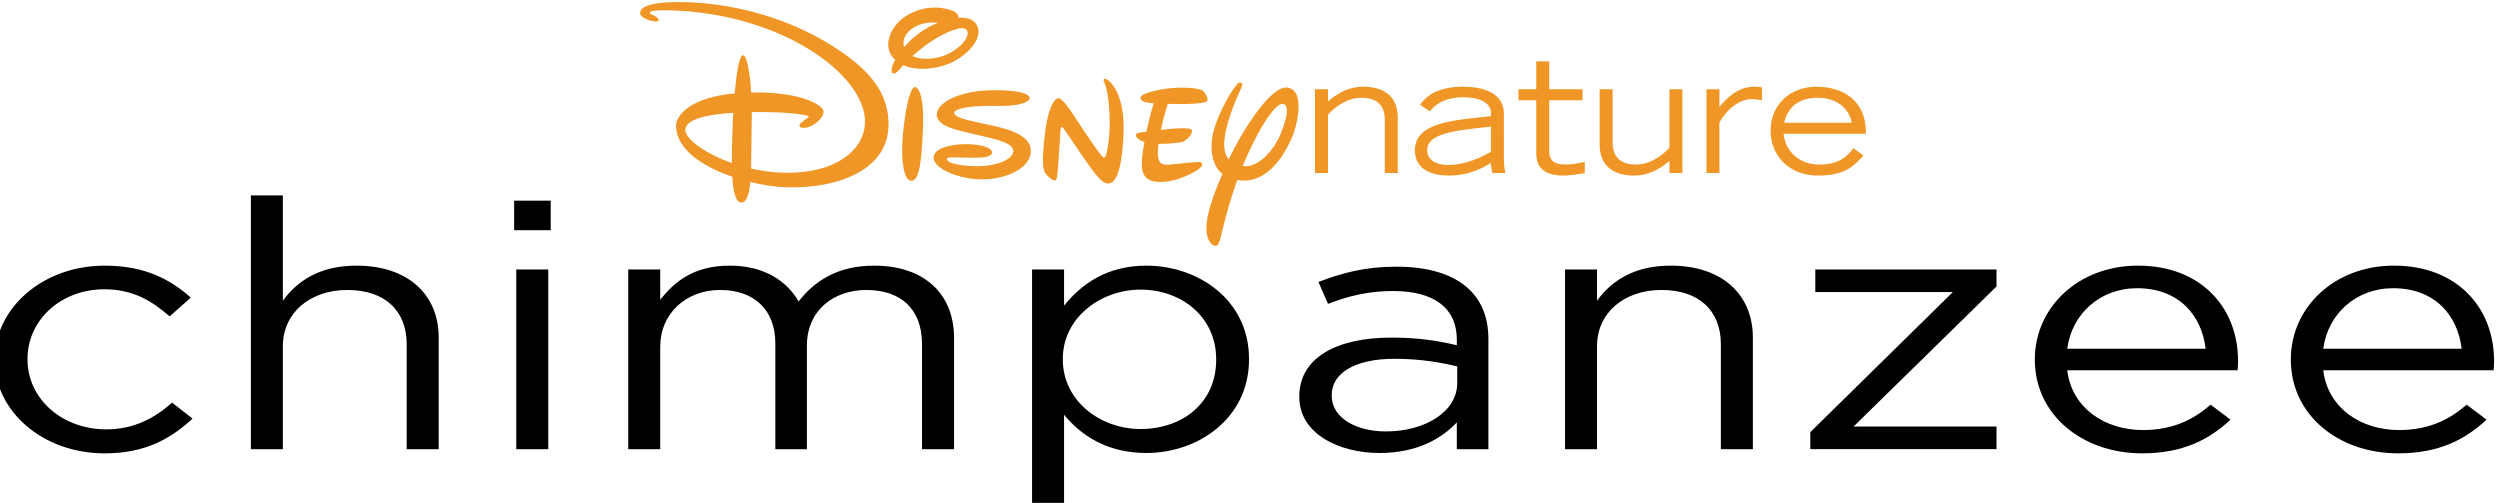
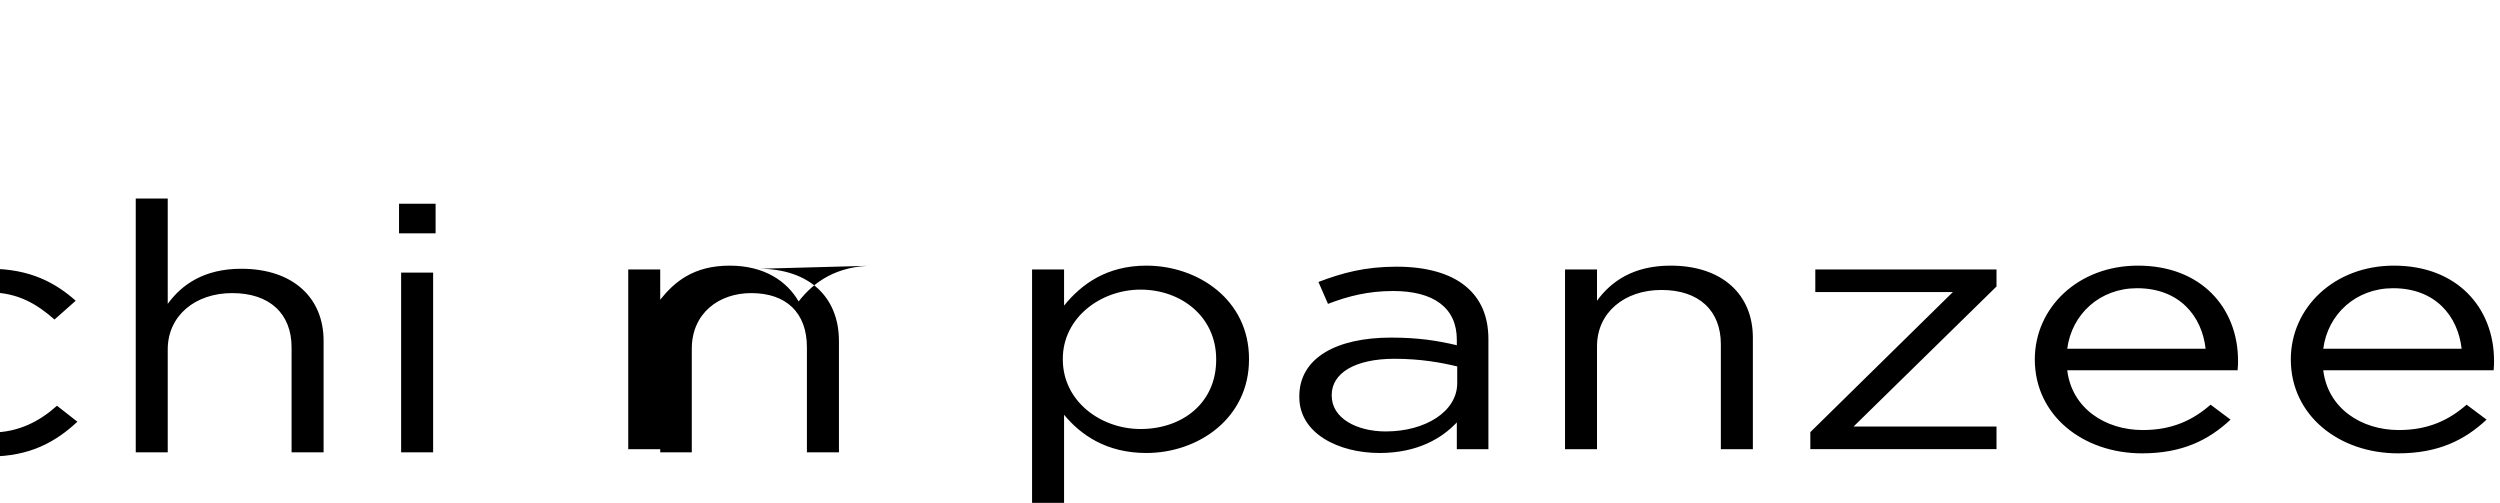
<svg xmlns="http://www.w3.org/2000/svg" version="1.1" id="svg2" xml:space="preserve" width="226.928" height="45.643" viewBox="0 0 226.928 45.643">
  <defs id="defs6">
    <clipPath clipPathUnits="userSpaceOnUse" id="clipPath54">
      <path d="M 1451.424,526.101 H 1621.62 V 560.41 H 1451.424 Z" id="path52" />
    </clipPath>
  </defs>
  <g id="g10" transform="matrix(1.333,0,0,-1.333,-1935.232,747.112)">
    <g id="g48">
      <g id="g50" clip-path="url(#clipPath54)">
-         <path d="m 1575.553,553.817 c 1.353,0 2.16,-0.764 2.333,-1.701 h -4.611 c 0.25,1.051 0.982,1.701 2.278,1.701 m 0.118,-4.547 c -1.479,0 -2.34,1.027 -2.428,2.096 h 5.603 c 0.042,2.256 -1.551,3.203 -3.372,3.203 -1.754,0 -3.118,-1.186 -3.118,-2.995 0,-1.747 1.311,-3.056 3.229,-3.056 1.941,0 2.509,0.744 3.096,1.365 l -0.686,0.499 c -0.358,-0.447 -0.851,-1.112 -2.324,-1.112 m -6.8,3.937 v 1.188 h -0.883 v -5.702 h 0.883 v 3.414 c 0.034,0.164 0.937,1.613 2.19,1.613 0.381,0 0.601,-0.064 0.709,-0.076 v 0.881 c -0.164,0.033 -0.328,0.044 -0.524,0.044 -1.143,0 -1.863,-0.781 -2.375,-1.362 m -3.401,-2.79 c -0.513,-0.549 -1.317,-1.147 -2.289,-1.147 -0.623,0 -1.604,0.185 -1.582,1.536 v 3.589 h -0.883 v -3.758 c 0,-1.953 1.646,-2.119 2.352,-2.119 1.016,0 1.801,0.482 2.402,1.004 v -0.829 h 0.881 v 5.702 h -0.881 z m -8.188,-0.221 v 3.448 h 2.269 v 0.751 h -2.269 v 1.899 h -0.884 v -1.899 h -1.209 v -0.751 h 1.209 v -3.534 c 0,-0.455 0,-1.592 1.866,-1.592 0.359,0 0.808,0.069 1.439,0.166 v 0.764 c -0.479,-0.099 -0.83,-0.178 -1.256,-0.178 -0.893,0 -1.165,0.305 -1.165,0.926 m -3.967,-0.064 c -0.569,-0.305 -1.668,-0.894 -2.902,-0.894 -0.434,0 -1.44,0.121 -1.44,1.015 0,1.099 1.746,1.341 4.342,1.596 z m 0.881,2.597 c 0,1.46 -1.482,1.84 -2.779,1.84 -1.986,0 -2.608,-0.816 -2.935,-1.223 l 0.668,-0.454 c 0.281,0.328 0.816,0.958 2.332,0.958 0.903,0 1.833,-0.296 1.833,-1.067 v -0.219 c -2.228,-0.262 -5.18,-0.337 -5.18,-2.311 0,-1.471 1.384,-1.735 2.324,-1.735 1.087,0 2.014,0.328 2.845,0.86 0,-0.225 0.064,-0.511 0.109,-0.685 h 0.881 c -0.053,0.307 -0.098,0.545 -0.098,0.882 z m -9.585,1.84 c -1.011,0 -1.794,-0.478 -2.394,-1.004 v 0.83 h -0.883 v -5.702 h 0.883 v 3.976 c 0.512,0.551 1.317,1.148 2.288,1.148 0.622,0 1.602,-0.186 1.58,-1.534 v -3.59 h 0.884 v 3.761 c 0,1.953 -1.646,2.115 -2.358,2.115 m -11.271,-5.125 c -0.321,-0.011 -1.241,-0.121 -1.732,-0.159 -0.488,-0.038 -1.024,-0.182 -0.973,0.922 0.01,0.152 0.022,0.312 0.039,0.473 0.666,-0.012 1.348,0.069 1.543,0.108 0.248,0.053 0.539,0.304 0.646,0.502 0.107,0.195 0.135,0.313 0.024,0.38 -0.103,0.069 -0.5,0.09 -1.027,0.055 -0.304,-0.018 -0.666,-0.055 -1.023,-0.092 0.154,0.733 0.357,1.422 0.468,1.769 1.031,-0.042 2.505,0 2.667,0.171 0.157,0.172 -0.147,0.591 -0.266,0.713 -0.12,0.117 -0.752,0.26 -1.859,0.209 -1.057,-0.049 -2.388,-0.382 -2.388,-0.66 -0.036,-0.351 0.645,-0.369 0.896,-0.395 -0.109,-0.305 -0.319,-1.091 -0.499,-1.929 -0.184,-0.026 -0.336,-0.05 -0.423,-0.06 -0.187,-0.033 -0.281,-0.069 -0.302,-0.15 -0.027,-0.095 0.11,-0.344 0.589,-0.493 -0.117,-0.611 -0.191,-1.18 -0.181,-1.55 0.013,-0.631 0.236,-1.132 1.132,-1.172 1.242,-0.057 2.488,0.688 2.718,0.857 0.17,0.122 0.277,0.225 0.267,0.369 -0.019,0.136 -0.226,0.136 -0.316,0.132 m 5.658,1.914 c -0.335,-0.854 -1.388,-2.298 -2.494,-2.197 -0.036,0 -0.063,0.007 -0.096,0.012 0.295,0.707 0.55,1.227 0.748,1.628 0.646,1.319 1.582,2.75 2.037,2.591 0.457,-0.159 0.138,-1.185 -0.195,-2.034 m 0.513,3.143 c -1.229,0.279 -3.363,-3.404 -3.959,-4.689 -0.028,-0.059 -0.055,-0.125 -0.089,-0.191 -0.286,0.338 -0.364,0.833 -0.286,1.438 0.185,1.426 0.971,3.065 1.089,3.325 0.12,0.257 0.178,0.452 0.019,0.452 -0.158,0.081 -0.299,-0.154 -0.454,-0.355 -0.397,-0.515 -1.119,-1.887 -1.383,-2.848 -0.321,-1.159 -0.172,-2.399 0.576,-3.004 -0.469,-1.084 -0.926,-2.288 -1.052,-3.226 -0.181,-1.31 0.396,-1.645 0.532,-1.665 0.138,-0.019 0.259,-0.033 0.418,0.633 0.383,1.631 0.768,2.877 1.116,3.844 2.15,-0.367 3.308,1.969 3.709,2.844 0.303,0.661 0.99,3.167 -0.236,3.442 m -12.24,0.496 c -0.199,0.142 -0.277,0.131 -0.314,0.091 -0.043,-0.038 -0.031,-0.108 0.05,-0.275 0.075,-0.172 0.345,-1.045 0.345,-2.655 0,-1.157 -0.149,-1.846 -0.24,-2.199 -0.046,-0.184 -0.105,-0.304 -0.279,-0.118 -0.249,0.267 -0.692,0.934 -1.214,1.697 -0.618,0.912 -1.41,2.271 -1.767,2.245 -0.235,0 -0.703,-0.565 -0.92,-2.482 -0.212,-1.83 -0.101,-2.259 -0.053,-2.413 0.079,-0.261 0.236,-0.381 0.368,-0.5 0.131,-0.118 0.463,-0.411 0.528,0.051 0.065,0.464 0.224,3.182 0.238,3.258 0.01,0.078 0.041,0.229 0.211,0.012 0.248,-0.312 1.53,-2.294 2.106,-3.018 0.406,-0.502 0.677,-0.726 0.91,-0.714 0.241,0.014 0.93,0.067 1.058,3.484 0.092,2.478 -0.828,3.389 -1.027,3.536 m -13.19,-0.451 c -0.421,-0.025 -0.767,-2.372 -0.844,-3.721 -0.079,-1.346 0.104,-2.66 0.606,-2.66 0.501,0 0.686,1.029 0.789,3.403 0.107,2.371 -0.288,2.978 -0.551,2.978 m -12.425,-3.269 c -0.016,-0.582 -0.039,-1.256 -0.031,-1.903 -1.907,0.67 -3.216,1.695 -3.171,2.279 0.053,0.648 1.233,1.017 3.267,1.141 -0.03,-0.558 -0.055,-1.087 -0.065,-1.517 m 7.573,5.563 c -3.724,2.639 -7.993,3.408 -10.661,3.485 -2.94,0.085 -3.19,-0.488 -3.19,-0.725 0,-0.304 0.431,-0.424 0.579,-0.493 0.185,-0.075 0.683,-0.17 0.683,-0.008 0,0.261 -0.617,0.394 -0.602,0.472 0.01,0.079 -0.066,0.296 2.134,0.163 7.176,-0.438 12.551,-4.447 12.518,-7.566 -0.012,-1.79 -1.834,-3.536 -5.54,-3.454 -0.768,0.021 -1.517,0.125 -2.219,0.28 0.026,0.862 0.021,1.89 0.041,2.967 0.01,0.303 0.01,0.6 0.01,0.878 0.02,0 0.04,0 0.061,0.003 2.823,0.027 3.608,-0.221 3.738,-0.252 0.126,-0.029 0.078,-0.079 0.038,-0.108 -0.038,-0.03 -0.574,-0.424 -0.583,-0.491 -0.01,-0.068 -0.051,-0.271 0.433,-0.212 0.488,0.061 1.218,0.644 1.198,1.102 -0.018,0.435 -1.562,1.367 -4.929,1.297 -0.098,1.657 -0.35,2.533 -0.541,2.533 -0.277,0 -0.462,-1.219 -0.58,-2.594 -3.085,-0.29 -3.911,-1.508 -3.992,-2.1 -0.073,-1.669 1.778,-2.874 3.83,-3.578 0.057,-0.974 0.215,-1.726 0.584,-1.754 0.385,-0.024 0.56,0.519 0.641,1.393 0.922,-0.225 1.812,-0.345 2.525,-0.363 3.455,-0.079 6.832,1.188 6.884,4.193 0.04,2.135 -1.173,3.595 -3.056,4.932 m 9.332,-4.746 c -1.289,0.267 -1.796,0.452 -1.8,0.699 -0.014,0.243 0.888,0.512 2.887,0.469 1.997,-0.04 2.262,0.421 2.252,0.527 -0.018,0.195 -0.39,0.579 -2.624,0.54 -2.232,-0.041 -3.732,-0.882 -3.704,-1.677 0.032,-0.786 1.345,-1.034 2.657,-1.34 1.311,-0.303 2.575,-0.55 2.553,-1.134 -0.018,-0.588 -1.221,-1.02 -2.388,-1.02 -1.166,0 -2.115,0.194 -2.136,0.48 -0.01,0.145 0.394,0.117 0.608,0.117 0.159,0 1.1,-0.029 1.452,-0.018 0.349,0.01 1.036,0.026 1.015,0.371 -0.016,0.346 -0.841,0.539 -1.724,0.549 -0.88,0.008 -2.26,-0.203 -2.253,-0.931 0.015,-0.725 1.688,-1.467 3.311,-1.467 1.705,0 3.313,0.81 3.313,1.927 0,1.193 -1.783,1.576 -3.419,1.908 m -4.536,6.515 c 0.556,0.334 1.149,0.359 1.641,0.32 -0.144,-0.06 -0.292,-0.124 -0.433,-0.192 -0.872,-0.431 -1.489,-1.017 -1.882,-1.468 -0.167,0.502 0.132,1.017 0.674,1.34 m 3.592,-0.183 c 0.233,-0.328 -0.214,-1.095 -1.27,-1.622 -0.687,-0.343 -1.75,-0.469 -2.423,-0.147 0.4,0.36 0.871,0.74 1.318,1.029 0.81,0.529 2.089,1.137 2.375,0.74 m -0.888,-2.139 c 1.118,0.598 2.086,1.73 1.521,2.559 -0.229,0.332 -0.67,0.456 -1.198,0.427 0,0.173 -0.118,0.355 -0.375,0.461 -0.828,0.313 -1.978,0.381 -3.154,-0.321 -0.965,-0.573 -1.579,-1.804 -1.076,-2.657 0.081,-0.134 0.178,-0.251 0.289,-0.356 -0.319,-0.576 -0.245,-0.864 -0.187,-0.903 0.187,-0.156 0.484,0.252 0.635,0.421 0.028,0.038 0.064,0.078 0.101,0.118 1.044,-0.466 2.571,-0.212 3.444,0.251" style="fill:#f09626;fill-opacity:1;fill-rule:nonzero;stroke:none" id="path56" />
-         <path d="m 1609.99,536.729 c 0.311,2.367 2.235,4.119 4.754,4.119 2.886,0 4.414,-1.894 4.669,-4.119 z m 11.63,-0.828 c 0,3.597 -2.49,6.485 -6.819,6.485 -4.047,0 -7.02,-2.84 -7.02,-6.391 0,-3.811 3.283,-6.391 7.302,-6.391 2.773,0 4.557,0.923 6.028,2.296 l -1.359,1.018 c -1.188,-1.041 -2.602,-1.728 -4.612,-1.728 -2.576,0 -4.839,1.491 -5.15,4.071 h 11.603 c 0.027,0.284 0.027,0.474 0.027,0.64 m -29.064,0.828 c 0.31,2.367 2.235,4.119 4.753,4.119 2.888,0 4.415,-1.894 4.67,-4.119 z m 4.81,5.657 c -4.047,0 -7.018,-2.84 -7.018,-6.391 0,-3.811 3.282,-6.391 7.302,-6.391 2.772,0 4.555,0.923 6.027,2.296 l -1.359,1.018 c -1.188,-1.041 -2.604,-1.728 -4.613,-1.728 -2.575,0 -4.839,1.491 -5.149,4.071 h 11.601 c 0.03,0.284 0.03,0.474 0.03,0.64 0,3.597 -2.491,6.485 -6.821,6.485 m -21.965,-1.799 h 9.368 l -9.707,-9.539 v -1.16 h 12.678 v 1.539 h -9.735 l 9.735,9.539 v 1.16 h -12.339 z m -9.855,1.799 c -2.52,0 -4.047,-1.065 -5.01,-2.391 v 2.131 h -2.178 v -12.238 h 2.178 v 7.006 c 0,2.296 1.867,3.835 4.386,3.835 2.577,0 4.047,-1.42 4.047,-3.692 v -7.149 h 2.18 v 7.598 c 0,2.912 -2.066,4.9 -5.603,4.9 m -14.529,-8 c 0,-1.942 -2.178,-3.291 -4.866,-3.291 -1.983,0 -3.681,0.9 -3.681,2.438 v 0.048 c 0,1.467 1.557,2.462 4.275,2.462 1.782,0 3.198,-0.261 4.272,-0.521 z m 0.594,6.58 c -1.047,0.876 -2.659,1.349 -4.726,1.349 -2.151,0 -3.707,-0.426 -5.319,-1.041 l 0.651,-1.492 c 1.357,0.521 2.716,0.876 4.443,0.876 2.745,0 4.33,-1.136 4.33,-3.313 v -0.379 c -1.302,0.307 -2.605,0.52 -4.473,0.52 -3.706,0 -6.253,-1.373 -6.253,-4 v -0.047 c 0,-2.509 2.716,-3.811 5.461,-3.811 2.576,0 4.245,0.994 5.265,2.083 v -1.823 h 2.151 v 7.48 c 0,1.562 -0.511,2.746 -1.53,3.598 m -17.008,-4.994 c 0,-2.959 -2.322,-4.711 -5.15,-4.711 -2.718,0 -5.293,1.894 -5.293,4.734 v 0.048 c 0,2.793 2.575,4.71 5.293,4.71 2.772,0 5.15,-1.846 5.15,-4.734 z m -4.754,6.414 c -2.689,0 -4.416,-1.254 -5.604,-2.722 v 2.462 h -2.179 v -16.025 h 2.179 v 6.131 c 1.131,-1.373 2.886,-2.604 5.604,-2.604 3.536,0 6.99,2.367 6.99,6.367 v 0.048 c 0,4.024 -3.481,6.343 -6.99,6.343 m -18.53,0 c -2.547,0 -4.102,-1.088 -5.149,-2.438 -0.794,1.373 -2.321,2.438 -4.698,2.438 -2.462,0 -3.764,-1.112 -4.727,-2.319 v 2.059 h -2.178 v -12.238 h 2.178 v 6.983 c 0,2.249 1.755,3.858 4.076,3.858 2.32,0 3.763,-1.349 3.763,-3.645 v -7.196 h 2.15 v 7.054 c 0,2.414 1.84,3.787 4.047,3.787 2.377,0 3.792,-1.325 3.792,-3.692 v -7.149 h 2.181 v 7.575 c 0,3.03 -2.066,4.923 -5.435,4.923 m -24.378,-12.498 h 2.179 v 12.238 h -2.179 z m -0.143,14.912 h 2.49 v 2.012 h -2.49 z m -10.741,-2.414 c -2.519,0 -4.047,-1.065 -5.009,-2.391 v 7.173 h -2.178 v -17.28 h 2.178 v 7.006 c 0,2.296 1.869,3.835 4.386,3.835 2.576,0 4.047,-1.42 4.047,-3.692 v -7.149 h 2.18 v 7.598 c 0,2.912 -2.067,4.9 -5.604,4.9 m -17.021,-11.149 c -3.056,0 -5.376,2.107 -5.376,4.758 v 0.048 c 0,2.627 2.263,4.734 5.235,4.734 1.98,0 3.282,-0.829 4.443,-1.847 l 1.443,1.279 c -1.359,1.207 -3.084,2.177 -5.858,2.177 -4.272,0 -7.5,-2.935 -7.5,-6.391 v -0.047 c 0,-3.432 3.228,-6.344 7.5,-6.344 2.745,0 4.499,0.995 5.972,2.367 l -1.388,1.089 c -1.159,-1.041 -2.602,-1.823 -4.471,-1.823" style="fill:#000000;fill-opacity:1;fill-rule:nonzero;stroke:none" id="path58" />
+         <path d="m 1609.99,536.729 c 0.311,2.367 2.235,4.119 4.754,4.119 2.886,0 4.414,-1.894 4.669,-4.119 z m 11.63,-0.828 c 0,3.597 -2.49,6.485 -6.819,6.485 -4.047,0 -7.02,-2.84 -7.02,-6.391 0,-3.811 3.283,-6.391 7.302,-6.391 2.773,0 4.557,0.923 6.028,2.296 l -1.359,1.018 c -1.188,-1.041 -2.602,-1.728 -4.612,-1.728 -2.576,0 -4.839,1.491 -5.15,4.071 h 11.603 c 0.027,0.284 0.027,0.474 0.027,0.64 m -29.064,0.828 c 0.31,2.367 2.235,4.119 4.753,4.119 2.888,0 4.415,-1.894 4.67,-4.119 z m 4.81,5.657 c -4.047,0 -7.018,-2.84 -7.018,-6.391 0,-3.811 3.282,-6.391 7.302,-6.391 2.772,0 4.555,0.923 6.027,2.296 l -1.359,1.018 c -1.188,-1.041 -2.604,-1.728 -4.613,-1.728 -2.575,0 -4.839,1.491 -5.149,4.071 h 11.601 c 0.03,0.284 0.03,0.474 0.03,0.64 0,3.597 -2.491,6.485 -6.821,6.485 m -21.965,-1.799 h 9.368 l -9.707,-9.539 v -1.16 h 12.678 v 1.539 h -9.735 l 9.735,9.539 v 1.16 h -12.339 z m -9.855,1.799 c -2.52,0 -4.047,-1.065 -5.01,-2.391 v 2.131 h -2.178 v -12.238 h 2.178 v 7.006 c 0,2.296 1.867,3.835 4.386,3.835 2.577,0 4.047,-1.42 4.047,-3.692 v -7.149 h 2.18 v 7.598 c 0,2.912 -2.066,4.9 -5.603,4.9 m -14.529,-8 c 0,-1.942 -2.178,-3.291 -4.866,-3.291 -1.983,0 -3.681,0.9 -3.681,2.438 v 0.048 c 0,1.467 1.557,2.462 4.275,2.462 1.782,0 3.198,-0.261 4.272,-0.521 z m 0.594,6.58 c -1.047,0.876 -2.659,1.349 -4.726,1.349 -2.151,0 -3.707,-0.426 -5.319,-1.041 l 0.651,-1.492 c 1.357,0.521 2.716,0.876 4.443,0.876 2.745,0 4.33,-1.136 4.33,-3.313 v -0.379 c -1.302,0.307 -2.605,0.52 -4.473,0.52 -3.706,0 -6.253,-1.373 -6.253,-4 v -0.047 c 0,-2.509 2.716,-3.811 5.461,-3.811 2.576,0 4.245,0.994 5.265,2.083 v -1.823 h 2.151 v 7.48 c 0,1.562 -0.511,2.746 -1.53,3.598 m -17.008,-4.994 c 0,-2.959 -2.322,-4.711 -5.15,-4.711 -2.718,0 -5.293,1.894 -5.293,4.734 v 0.048 c 0,2.793 2.575,4.71 5.293,4.71 2.772,0 5.15,-1.846 5.15,-4.734 z m -4.754,6.414 c -2.689,0 -4.416,-1.254 -5.604,-2.722 v 2.462 h -2.179 v -16.025 h 2.179 v 6.131 c 1.131,-1.373 2.886,-2.604 5.604,-2.604 3.536,0 6.99,2.367 6.99,6.367 v 0.048 c 0,4.024 -3.481,6.343 -6.99,6.343 m -18.53,0 c -2.547,0 -4.102,-1.088 -5.149,-2.438 -0.794,1.373 -2.321,2.438 -4.698,2.438 -2.462,0 -3.764,-1.112 -4.727,-2.319 v 2.059 h -2.178 v -12.238 h 2.178 v 6.983 v -7.196 h 2.15 v 7.054 c 0,2.414 1.84,3.787 4.047,3.787 2.377,0 3.792,-1.325 3.792,-3.692 v -7.149 h 2.181 v 7.575 c 0,3.03 -2.066,4.923 -5.435,4.923 m -24.378,-12.498 h 2.179 v 12.238 h -2.179 z m -0.143,14.912 h 2.49 v 2.012 h -2.49 z m -10.741,-2.414 c -2.519,0 -4.047,-1.065 -5.009,-2.391 v 7.173 h -2.178 v -17.28 h 2.178 v 7.006 c 0,2.296 1.869,3.835 4.386,3.835 2.576,0 4.047,-1.42 4.047,-3.692 v -7.149 h 2.18 v 7.598 c 0,2.912 -2.067,4.9 -5.604,4.9 m -17.021,-11.149 c -3.056,0 -5.376,2.107 -5.376,4.758 v 0.048 c 0,2.627 2.263,4.734 5.235,4.734 1.98,0 3.282,-0.829 4.443,-1.847 l 1.443,1.279 c -1.359,1.207 -3.084,2.177 -5.858,2.177 -4.272,0 -7.5,-2.935 -7.5,-6.391 v -0.047 c 0,-3.432 3.228,-6.344 7.5,-6.344 2.745,0 4.499,0.995 5.972,2.367 l -1.388,1.089 c -1.159,-1.041 -2.602,-1.823 -4.471,-1.823" style="fill:#000000;fill-opacity:1;fill-rule:nonzero;stroke:none" id="path58" />
      </g>
    </g>
  </g>
</svg>